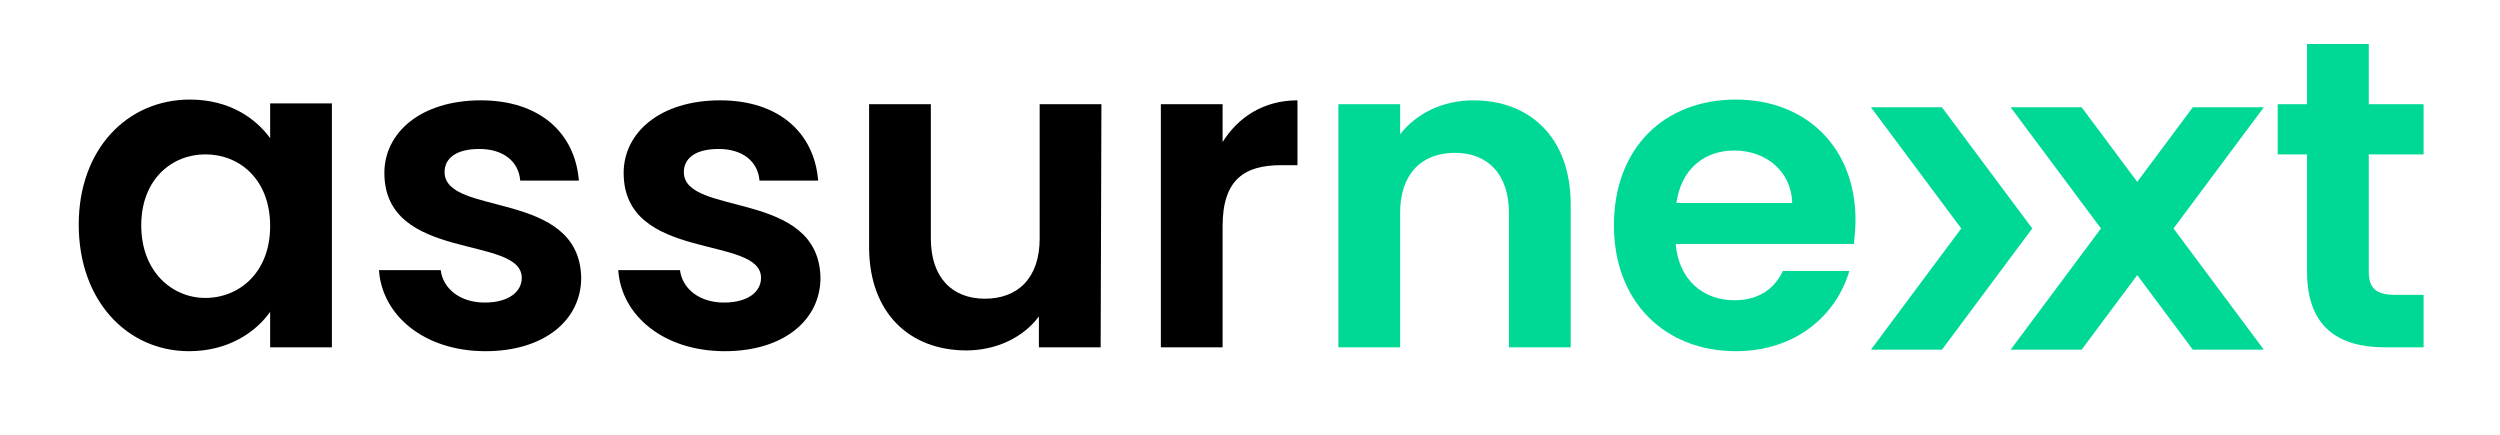
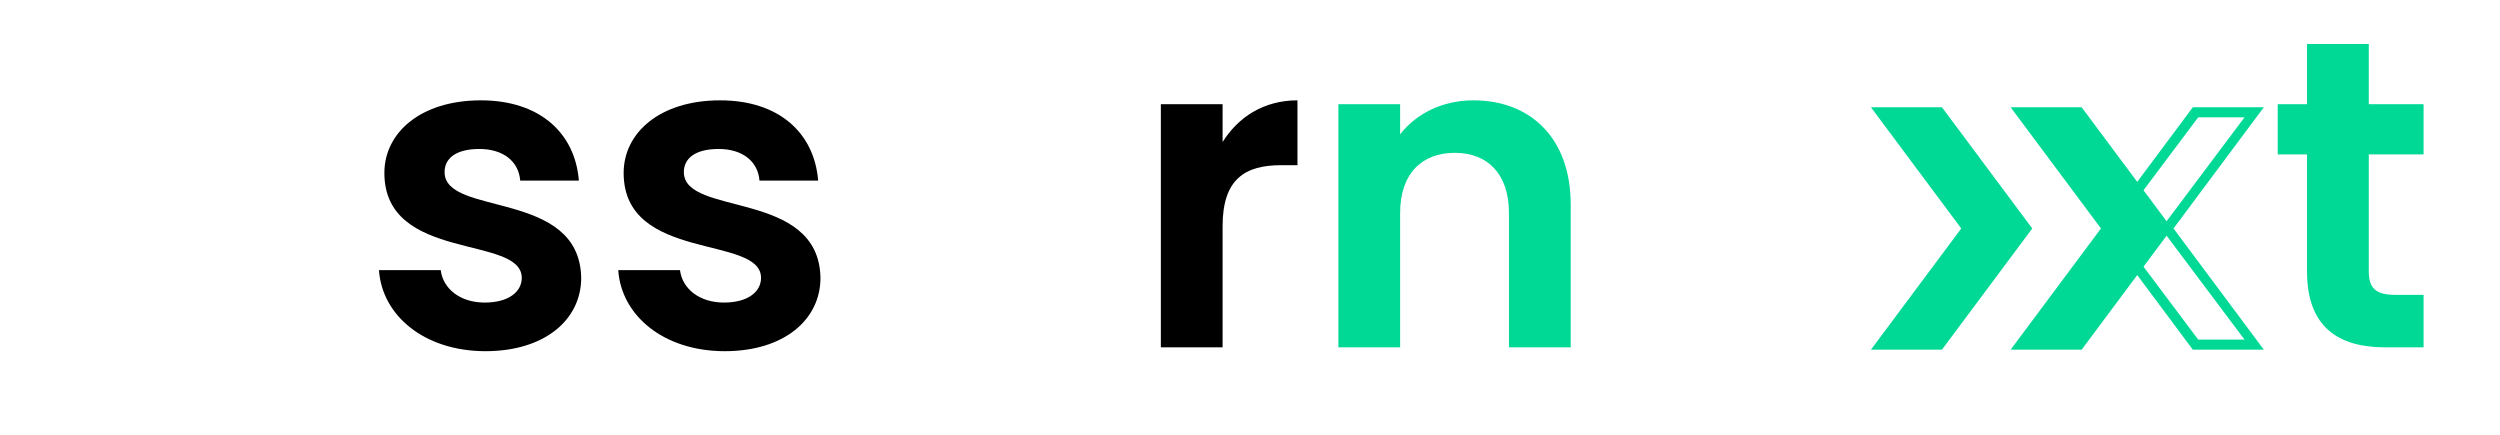
<svg xmlns="http://www.w3.org/2000/svg" version="1.1" id="Calque_1" x="0px" y="0px" viewBox="0 0 323.9 56.3" style="enable-background:new 0 0 323.9 56.3;" xml:space="preserve">
  <style type="text/css">
	.st0{fill:#00D895;}
	.st1{display:none;}
</style>
  <g>
-     <path d="M24.6,12.9c5.1,0,8.5,2.4,10.4,5v-4.5h8V45h-8v-4.6c-1.9,2.7-5.5,5.1-10.5,5.1c-8,0-14.3-6.5-14.3-16.4   C10.2,19.3,16.5,12.9,24.6,12.9z M26.6,20c-4.3,0-8.3,3.2-8.3,9.2s4,9.4,8.3,9.4c4.4,0,8.4-3.3,8.4-9.3C35,23.2,31,20,26.6,20z" />
    <path d="M62.9,45.5c-7.9,0-13.4-4.6-13.8-10.5h8c0.3,2.4,2.5,4.2,5.7,4.2c3.1,0,4.8-1.4,4.8-3.2c0-5.6-17.8-2-17.8-13.6   c0-5.2,4.7-9.4,12.5-9.4c7.6,0,12.2,4.2,12.7,10.4h-7.6c-0.2-2.5-2.2-4.1-5.3-4.1c-3,0-4.5,1.2-4.5,3c0,5.8,17.5,2.2,17.7,13.7   C75.3,41.4,70.6,45.5,62.9,45.5z" />
    <path d="M93.9,45.5c-7.9,0-13.4-4.6-13.8-10.5h8c0.3,2.4,2.5,4.2,5.7,4.2c3.1,0,4.8-1.4,4.8-3.2c0-5.6-17.8-2-17.8-13.6   c0-5.2,4.7-9.4,12.5-9.4c7.6,0,12.2,4.2,12.7,10.4h-7.6c-0.2-2.5-2.2-4.1-5.3-4.1c-3,0-4.5,1.2-4.5,3c0,5.8,17.5,2.2,17.7,13.7   C106.3,41.4,101.6,45.5,93.9,45.5z" />
-     <path d="M142.6,45h-8v-4c-2,2.7-5.5,4.4-9.4,4.4c-7.3,0-12.6-4.8-12.6-13.4V13.5h8v17.4c0,5.1,2.8,7.8,7,7.8c4.3,0,7.1-2.7,7.1-7.8   V13.5h8L142.6,45L142.6,45z" />
    <path d="M158.4,45h-8V13.5h8v4.9c2-3.2,5.3-5.4,9.7-5.4v8.4H166c-4.7,0-7.6,1.8-7.6,7.9V45z" />
    <path class="st0" d="M195.5,27.6c0-5.1-2.8-7.8-7-7.8c-4.3,0-7.1,2.7-7.1,7.8V45h-8V13.5h8v3.9c2.1-2.7,5.5-4.4,9.5-4.4   c7.3,0,12.6,4.8,12.6,13.5V45h-8V27.6z" />
-     <path class="st0" d="M224.9,45.5c-9.2,0-15.8-6.4-15.8-16.3c0-10,6.5-16.3,15.8-16.3c9.1,0,15.5,6.2,15.5,15.6c0,1-0.1,2-0.2,3.1   h-23.1c0.4,4.7,3.6,7.3,7.6,7.3c3.4,0,5.3-1.7,6.3-3.8h8.6C237.9,40.9,232.6,45.5,224.9,45.5z M217.2,26.3h15   c-0.1-4.1-3.4-6.8-7.5-6.8C220.8,19.5,217.8,21.9,217.2,26.3z" />
    <path class="st0" d="M298.9,20h-3.8v-6.5h3.8V5.7h8v7.8h7.1V20h-7.1v15.2c0,2.1,0.9,3,3.4,3h3.7V45h-5c-6,0-10.1-2.6-10.1-9.8   L298.9,20L298.9,20z" />
    <polygon class="st1" points="281.4,29.6 281.4,29.5 293,13.9 283.9,13.9 276.8,23.4 269.7,13.9 260.5,13.9 272.2,29.5 272.1,29.6    272.2,29.7 260.5,45.3 269.7,45.3 276.8,35.8 283.9,45.3 293,45.3 281.4,29.7  " />
    <g>
-       <polygon class="st0" points="284.5,14.6 292,14.6 280.8,29.6 292,44.6 284.5,44.6 273.2,29.6   " />
      <path class="st0" d="M272.4,29.6l11.7-15.7h9.2l-11.7,15.7l11.7,15.7h-9.2L272.4,29.6z M280,29.6l10.8-14.4h-6l-10.8,14.4    L284.8,44h6L280,29.6z" />
    </g>
    <g>
      <polygon class="st0" points="251.3,14.6 243.7,14.6 255,29.6 243.7,44.6 251.3,44.6 262.5,29.6   " />
      <path class="st0" d="M251.6,45.3h-9.2l11.7-15.7l-11.7-15.7h9.2l11.7,15.7L251.6,45.3z M245,44h6l10.8-14.4L251,15.2h-6l10.8,14.4    L245,44z" />
    </g>
    <g>
      <polygon class="st0" points="269.4,14.6 261.8,14.6 273.1,29.6 261.8,44.6 269.4,44.6 280.6,29.6   " />
      <path class="st0" d="M269.7,45.3h-9.2l11.7-15.7l-11.7-15.7h9.2l11.7,15.7L269.7,45.3z M263.1,44h6l10.8-14.4l-10.8-14.4h-6    l10.8,14.4L263.1,44z" />
    </g>
  </g>
</svg>